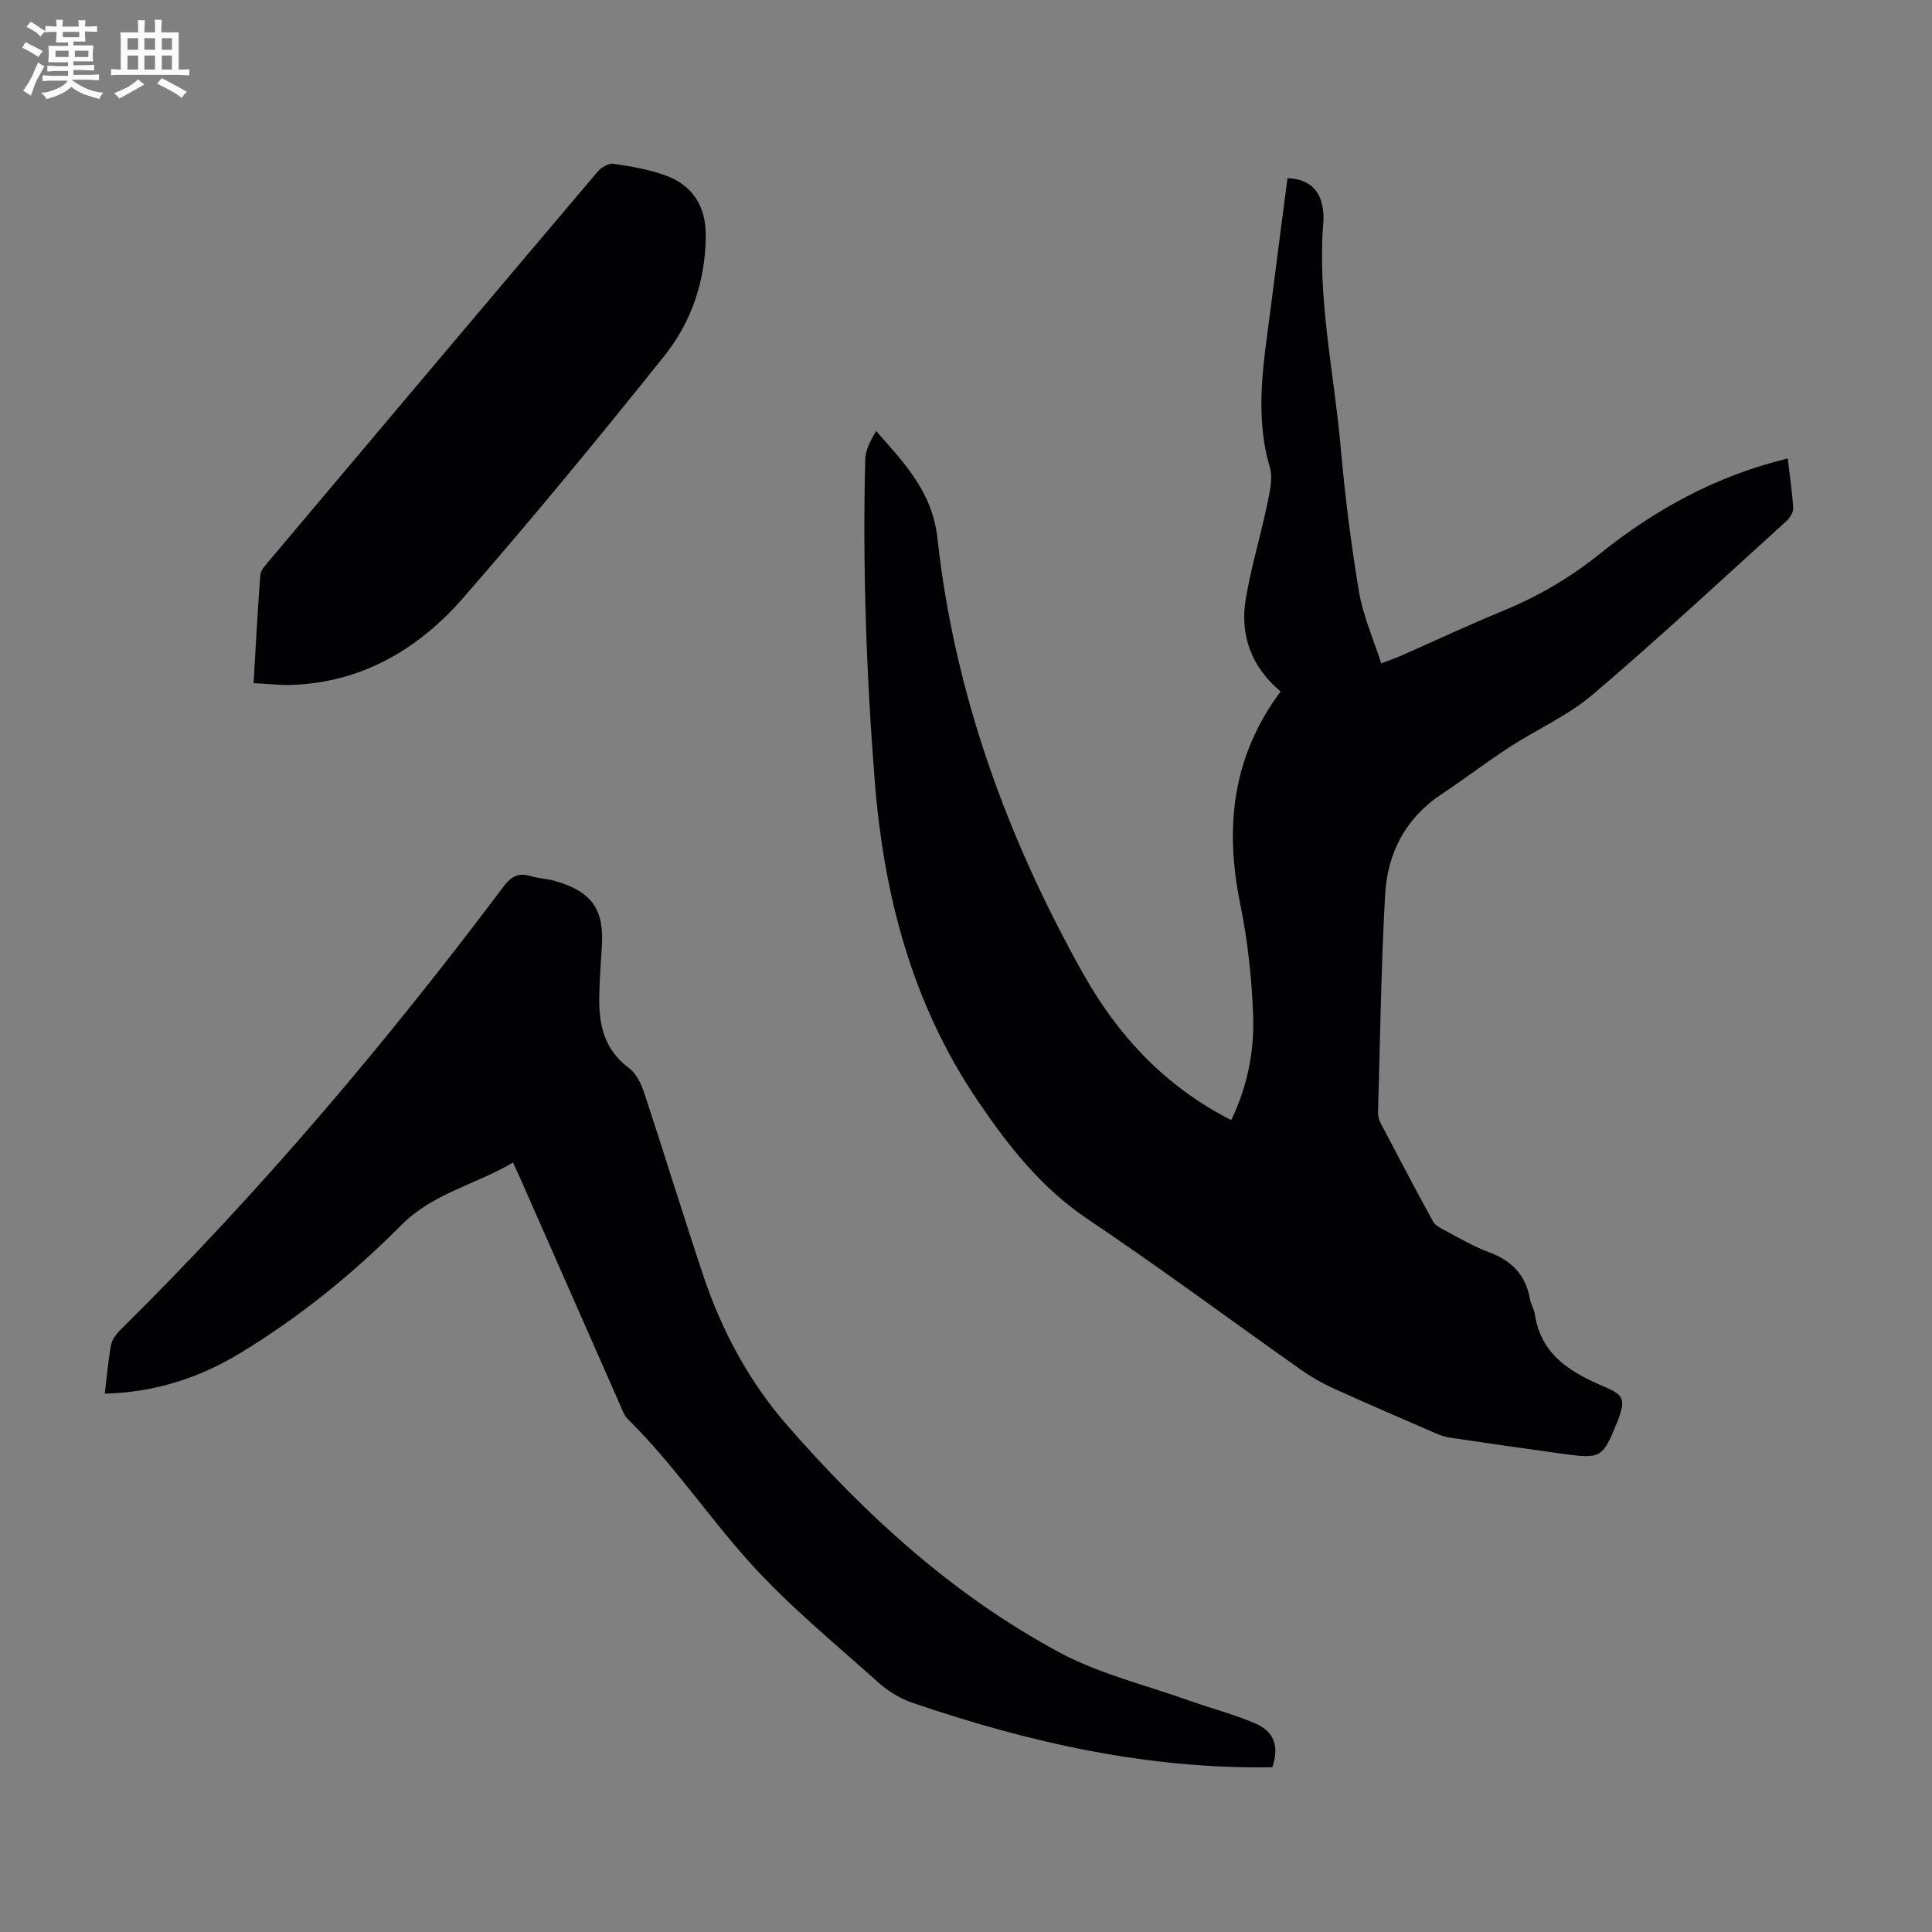
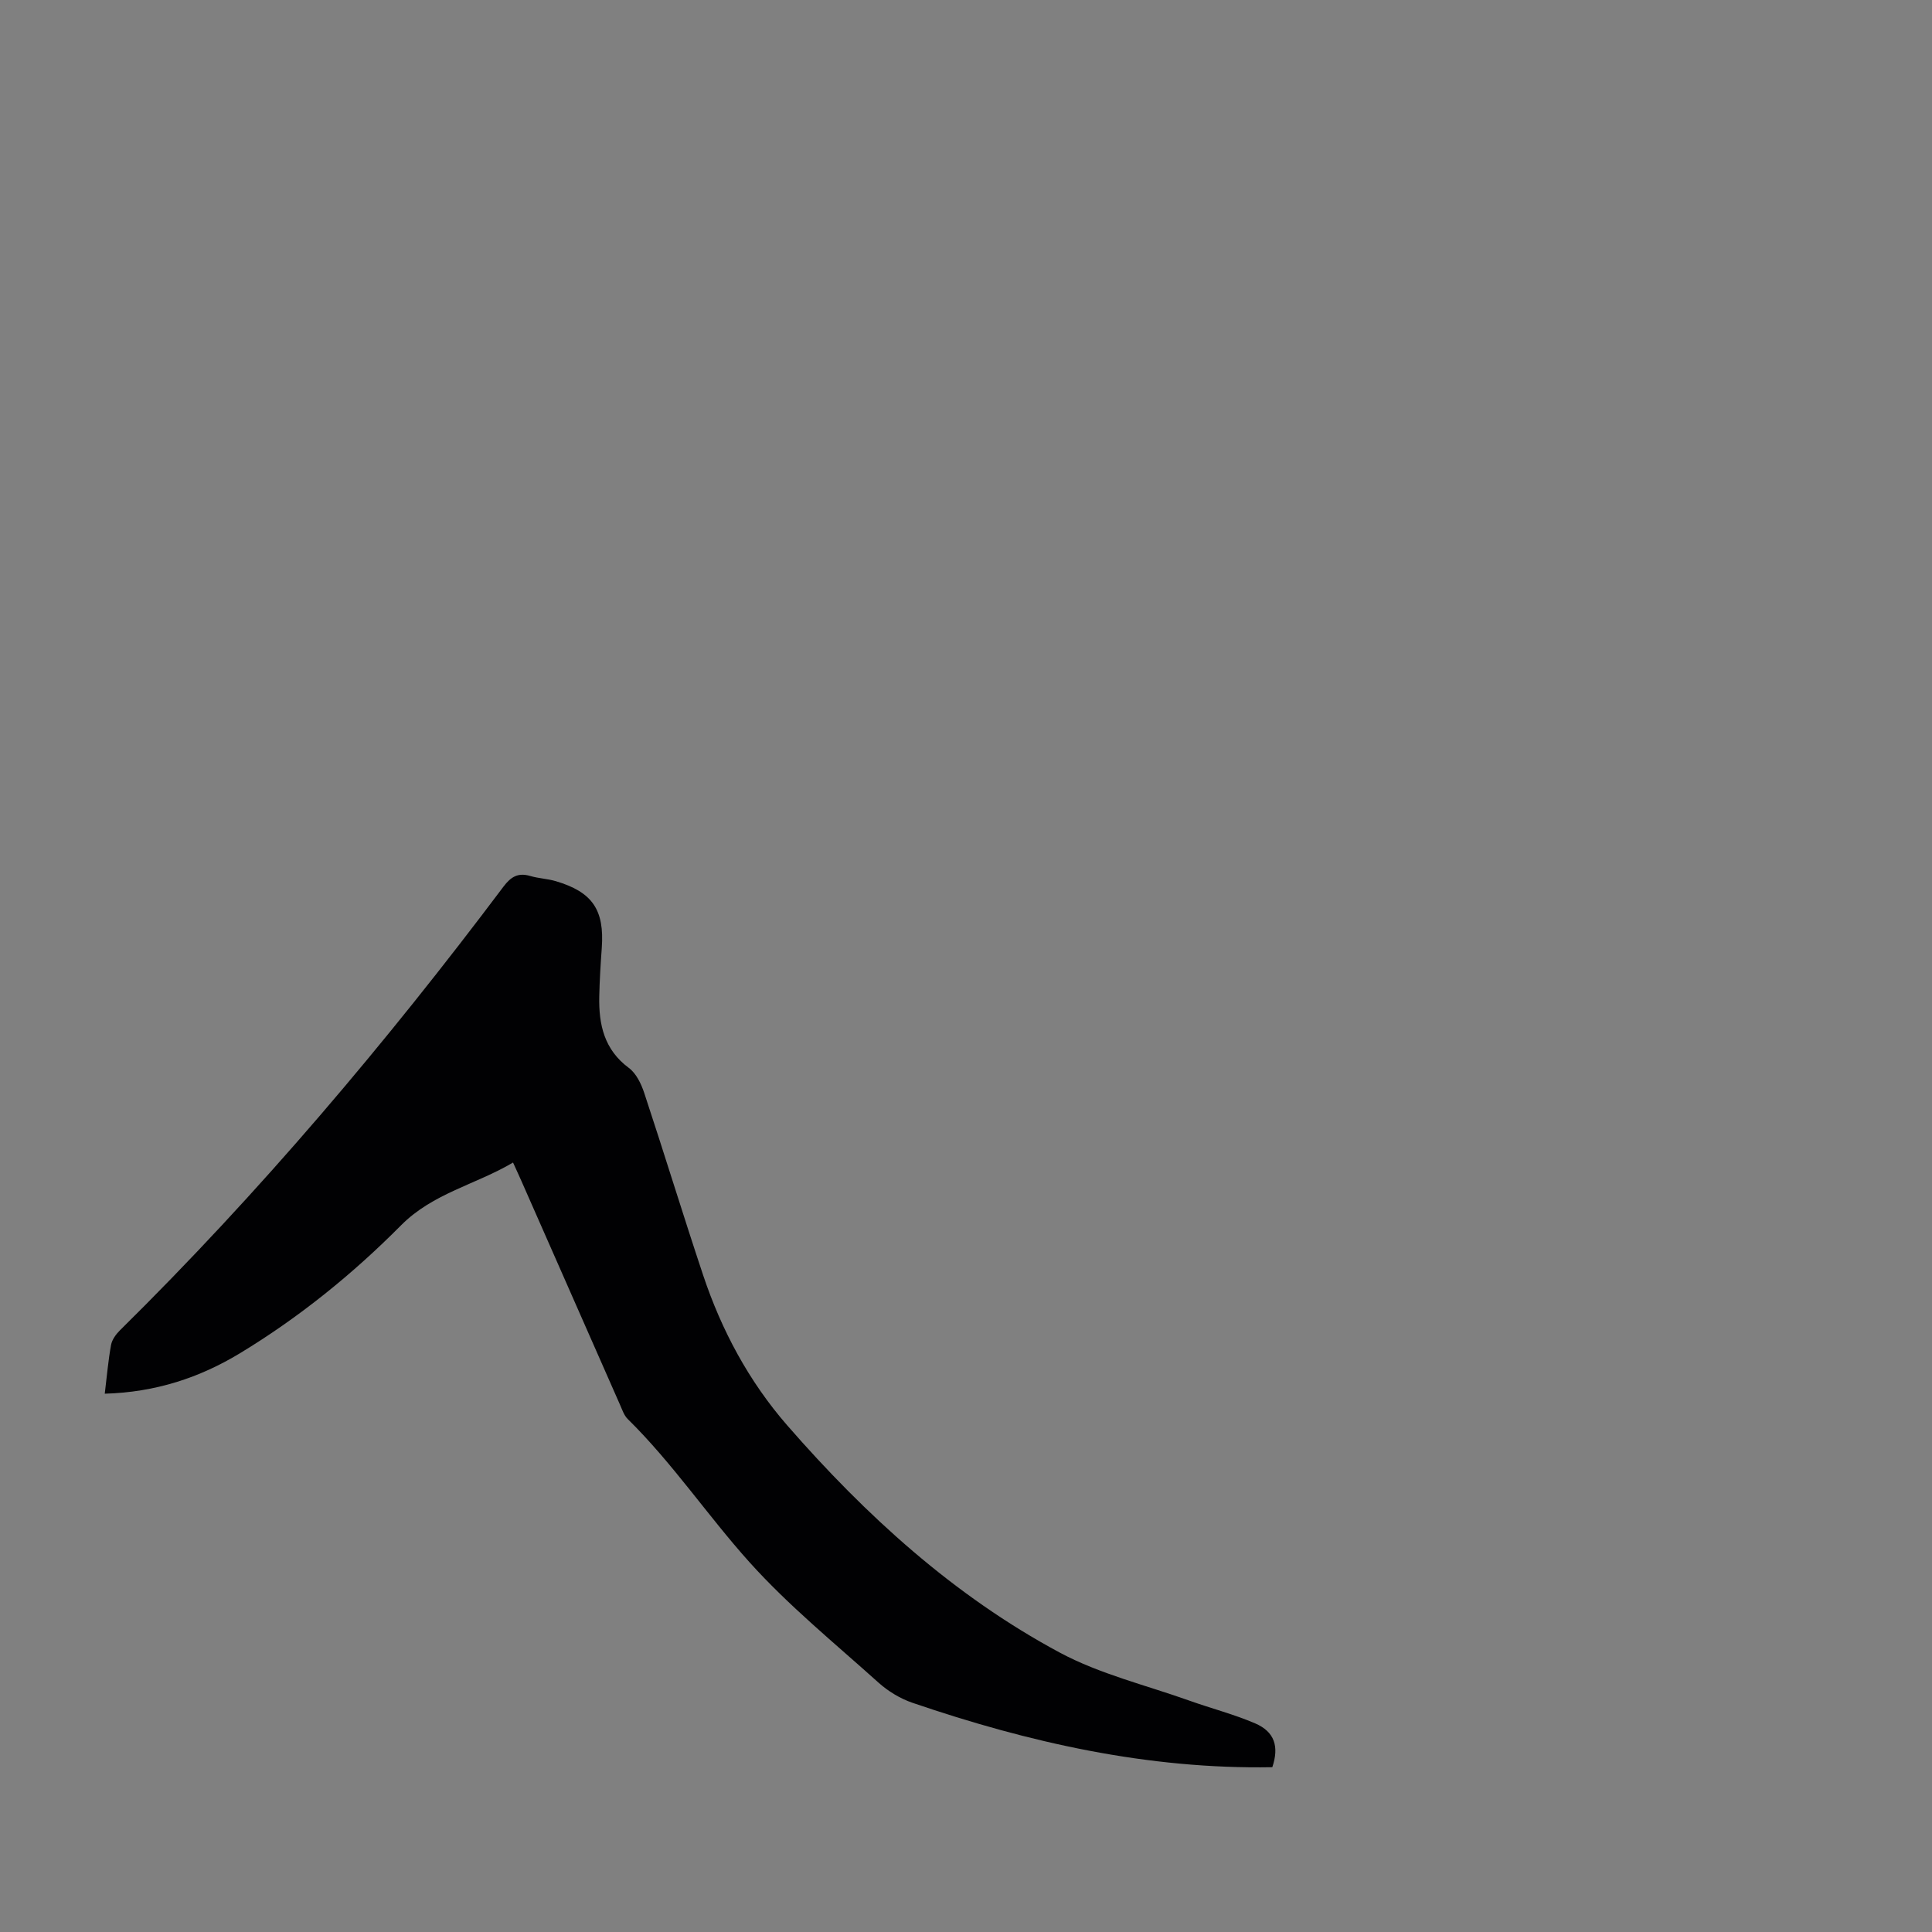
<svg xmlns="http://www.w3.org/2000/svg" enable-background="new 0 0 400 400" viewBox="0 0 400 400">
  <rect x="0" y="0" width="400" height="400" fill="#808080" stroke="none" />
-   <path d="m6.8 9.5c.6.3 1.3.7 2.1 1.1-.4.4-.7.8-.9 1.2-.7-.4-1.3-.8-1.8-1.1s-1.1-.6-1.6-.8c.2-.4.5-.8.7-1.2.4.2.8.5 1.5.8zm.9 6.9c-.3.6-.5 1.1-.7 1.7s-.4 1.1-.6 1.7c-.6-.4-1.1-.7-1.6-1 .7-1 1.2-1.8 1.5-2.4.3-.5.6-1.1.8-1.7.3-.6.5-1.2.8-1.8.3.3.8.6 1.3.8-.7 1.3-1.2 2.2-1.5 2.7zm.1-11c.4.3 1 .7 1.7 1.1-.5.2-.8.6-1.1 1.1-.5-.6-1-1-1.4-1.2s-.9-.6-1.5-.8c.2-.4.5-.7.9-1.1.5.3.9.6 1.4.9zm10.5 13.1c1 .4 2 .6 3.1.7-.4.4-.7.8-.8 1.3-.9-.2-1.9-.6-3-.9-1-.4-2-.9-2.8-1.6-.5.4-1.1.9-1.9 1.3s-1.9.9-3.3 1.2c-.1-.3-.5-.8-1.1-1.3 1 0 2.1-.3 3.2-.8 1.2-.5 1.9-1 2.3-1.7h-3.2c-.4 0-1 0-2 .1v-1.2c1 0 1.7.1 2 .1h3.3v-1h-2.3c-.2 0-.9 0-2 .1v-1.2c1.2 0 1.9.1 2 .1h2.3v-.8h-4.1c0-.7.1-1.2.1-1.6 0-.5 0-1.1-.1-1.8h4.1v-.7h-2.5c0-.6.1-1.1.1-1.6v-.6h-.5c-.4 0-1 0-1.8.1v-1.3c1.2 0 1.9.1 2.1.1h.2c0-.3 0-.8-.1-1.4h1.4c0 .6-.1 1-.1 1.4h3.4c0-.4 0-.8-.1-1.3h1.5c0 .4-.1.9-.1 1.3.7 0 1.5 0 2.5-.1v1.2c-1 0-1.8-.1-2.5-.1v.6c0 .3 0 .8.1 1.5h-2.5v.8h4.1c0 .7-.1 1.3-.1 1.8s0 1 .1 1.5h-4.1v.8h1.4c.8 0 1.8 0 2.9-.1v1.2c-1 0-1.9-.1-2.8-.1h-1.5v1h3.2c.3 0 1 0 2.1-.1v1.2c-1.1 0-1.8-.1-2.1-.1h-3.4l-.1.1c1.4 1 2.4 1.5 3.4 1.9zm-4.1-6.7v-1.3h-2.7v1.3zm2.2-4.1v-1.1h-3.4v1.1zm1.9 4.1v-1.3h-2.8v1.3z" fill="#fafbfa" />
-   <path d="m37 6.7v2.3 5.4c1 0 1.8 0 2.2-.1v1.3c-.6 0-1.5-.1-2.5-.1h-11.9c-.7 0-1.3 0-1.8.1v-1.3c.5 0 1.1.1 2 .1v-5.2c0-1 0-1.8-.1-2.5h3.7c0-1.3 0-2.1-.1-2.5h1.5c0 .4-.1 1.3-.1 2.5h2.2c0-1.2 0-2.1-.1-2.6h1.5c0 .4-.1 1.3-.1 2.6zm-12.3 13.7c-.3-.4-.7-.8-1.1-1.1 1.1-.4 2.1-.9 2.9-1.3.8-.5 1.5-1 2.1-1.6.4.4.9.8 1.3 1.1-2.5 1.4-4.2 2.4-5.2 2.9zm3.9-10.1v-2.4h-2.2v2.4zm0 4.1v-2.9h-2.2v2.9zm3.5-4.1v-2.4h-2.2v2.4zm0 4.1v-2.9h-2.2v2.9zm.4 2.9 1-1.1c.6.3 1.4.7 2.5 1.3s2 1.1 2.7 1.5c-.4.4-.8.8-1.1 1.3-.8-.8-2.5-1.7-5.1-3zm3.1-7v-2.4h-2.1v2.4zm0 4.1v-2.9h-2.1v2.9z" fill="#fafbfa" />
  <g fill="#010103">
-     <path d="m370.13 94.92c.43 3.69.95 6.99 1.13 10.31.05.89-.73 2.05-1.47 2.72-13.27 12.02-26.38 24.24-40.02 35.84-5.13 4.37-11.56 7.2-17.27 10.91-4.77 3.11-9.3 6.58-14.04 9.73-7.5 4.97-11.22 12.23-11.69 20.85-.82 14.95-1.03 29.93-1.46 44.89-.02.75.15 1.6.49 2.27 3.58 6.83 7.17 13.65 10.87 20.42.43.79 1.45 1.35 2.31 1.8 3.07 1.61 6.08 3.42 9.31 4.61 4.71 1.73 7.6 4.72 8.47 9.68.19 1.09.85 2.1 1.02 3.19 1.28 8.49 7.58 12.1 14.55 15.04 3.69 1.56 4.21 2.54 2.84 6.33-.08.21-.15.42-.23.63-3.16 7.81-3.37 7.96-11.65 6.82-7.75-1.07-15.5-2.18-23.25-3.33-1.08-.16-2.14-.6-3.16-1.04-6.97-3.03-13.95-6.02-20.87-9.17-2.32-1.06-4.58-2.35-6.66-3.82-14.72-10.39-29.18-21.14-44.14-31.18-9.58-6.43-16.38-15.09-22.68-24.36-13.64-20.08-19.56-42.58-21.44-66.55-1.73-22.12-2.51-44.24-1.95-66.41.05-1.98 1.12-3.93 2.25-5.87 5.93 6.73 11.65 12.66 12.7 22.24 3.52 32.1 14.39 61.95 30.11 90.02 7.22 12.89 17.03 23.49 30.72 30.41 3.32-6.9 4.78-14.17 4.53-21.52-.27-7.78-1.12-15.63-2.68-23.26-3.23-15.79-1.68-30.46 8.37-43.96-6-5.01-8.47-11.57-7.22-19.13 1.07-6.48 3.02-12.82 4.36-19.26.55-2.63 1.33-5.63.62-8.05-3.29-11.16-1.17-22.18.22-33.23 1.11-8.87 2.29-17.74 3.44-26.6 4.09.13 6.61 2.18 7.25 5.9.17.99.27 2.02.19 3.01-1.33 15.78 2.19 31.19 3.57 46.76.88 10.01 2.13 20.02 3.79 29.93.83 4.96 2.96 9.71 4.6 14.85 1.97-.75 3.09-1.13 4.17-1.6 6.95-3.07 13.83-6.3 20.86-9.19 7.27-2.99 13.9-6.8 20.1-11.78 11.38-9.16 24.05-16.21 39.04-19.85z" />
    <path d="m21.69 288.55c.45-3.68.72-6.91 1.3-10.08.2-1.1 1.01-2.22 1.84-3.04 28.9-28.51 55.04-59.42 79.4-91.85 1.56-2.08 3.05-2.96 5.58-2.21 1.7.5 3.54.56 5.24 1.06 7.62 2.25 10.11 5.95 9.54 13.85-.24 3.34-.45 6.69-.52 10.04-.12 5.79 1.01 10.99 6.12 14.78 1.54 1.14 2.58 3.32 3.21 5.24 4.14 12.51 7.99 25.12 12.16 37.62 3.82 11.46 9.49 22.03 17.42 31.14 16.27 18.67 34.48 35.26 56.39 47.03 8.35 4.48 17.89 6.76 26.91 9.98 4.51 1.61 9.19 2.81 13.57 4.69 4.06 1.74 5 4.81 3.57 9.08-25.72.46-50.38-5.09-74.52-13.34-2.54-.87-5.05-2.4-7.05-4.2-9.06-8.15-18.6-15.91-26.71-24.94-8.64-9.62-15.9-20.48-25.18-29.61-.75-.74-1.13-1.9-1.58-2.92-6.81-15.43-13.61-30.88-20.41-46.32-.49-1.12-1.01-2.22-1.75-3.86-7.72 4.57-16.58 6.34-23.18 12.99-10.02 10.1-21.1 19.06-33.3 26.46-8.4 5.1-17.56 8.12-28.05 8.41z" />
-     <path d="m52.5 141.43c.46-7.71.83-15.06 1.4-22.39.07-.97 1-1.95 1.7-2.79 22.7-26.94 45.41-53.88 68.18-80.76.73-.86 2.25-1.73 3.25-1.58 3.62.54 7.31 1.16 10.73 2.4 5.66 2.04 8.39 6.42 8.36 12.44-.04 9.27-2.9 17.84-8.57 24.93-13.55 16.94-27.35 33.7-41.6 50.05-9.22 10.58-20.86 17.52-35.44 18.07-2.53.1-5.08-.22-8.01-.37z" />
  </g>
</svg>